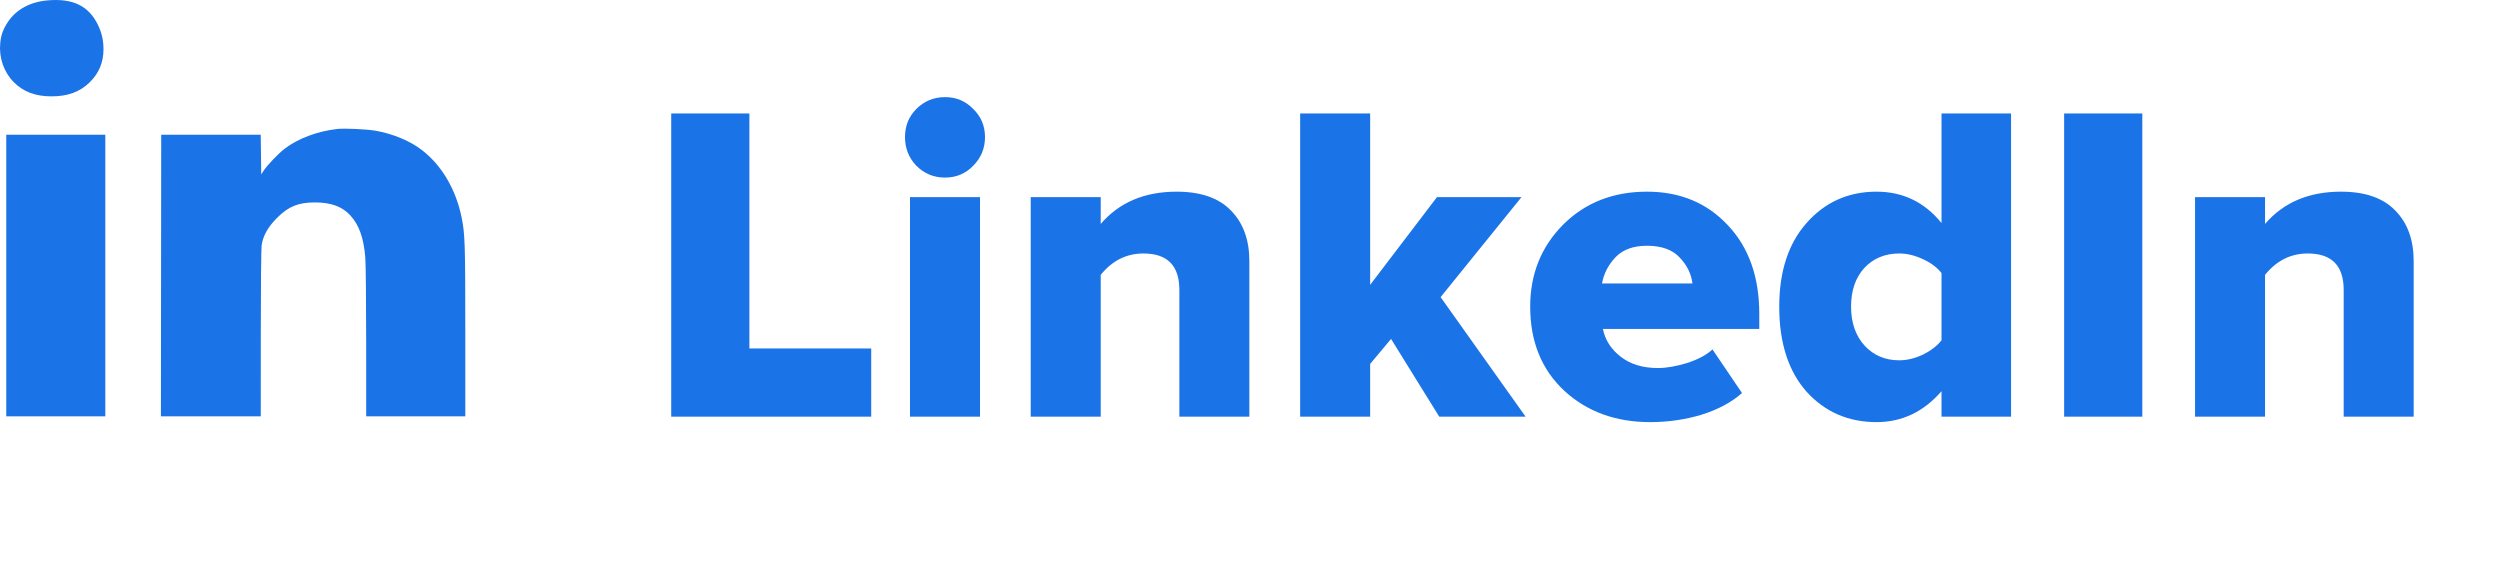
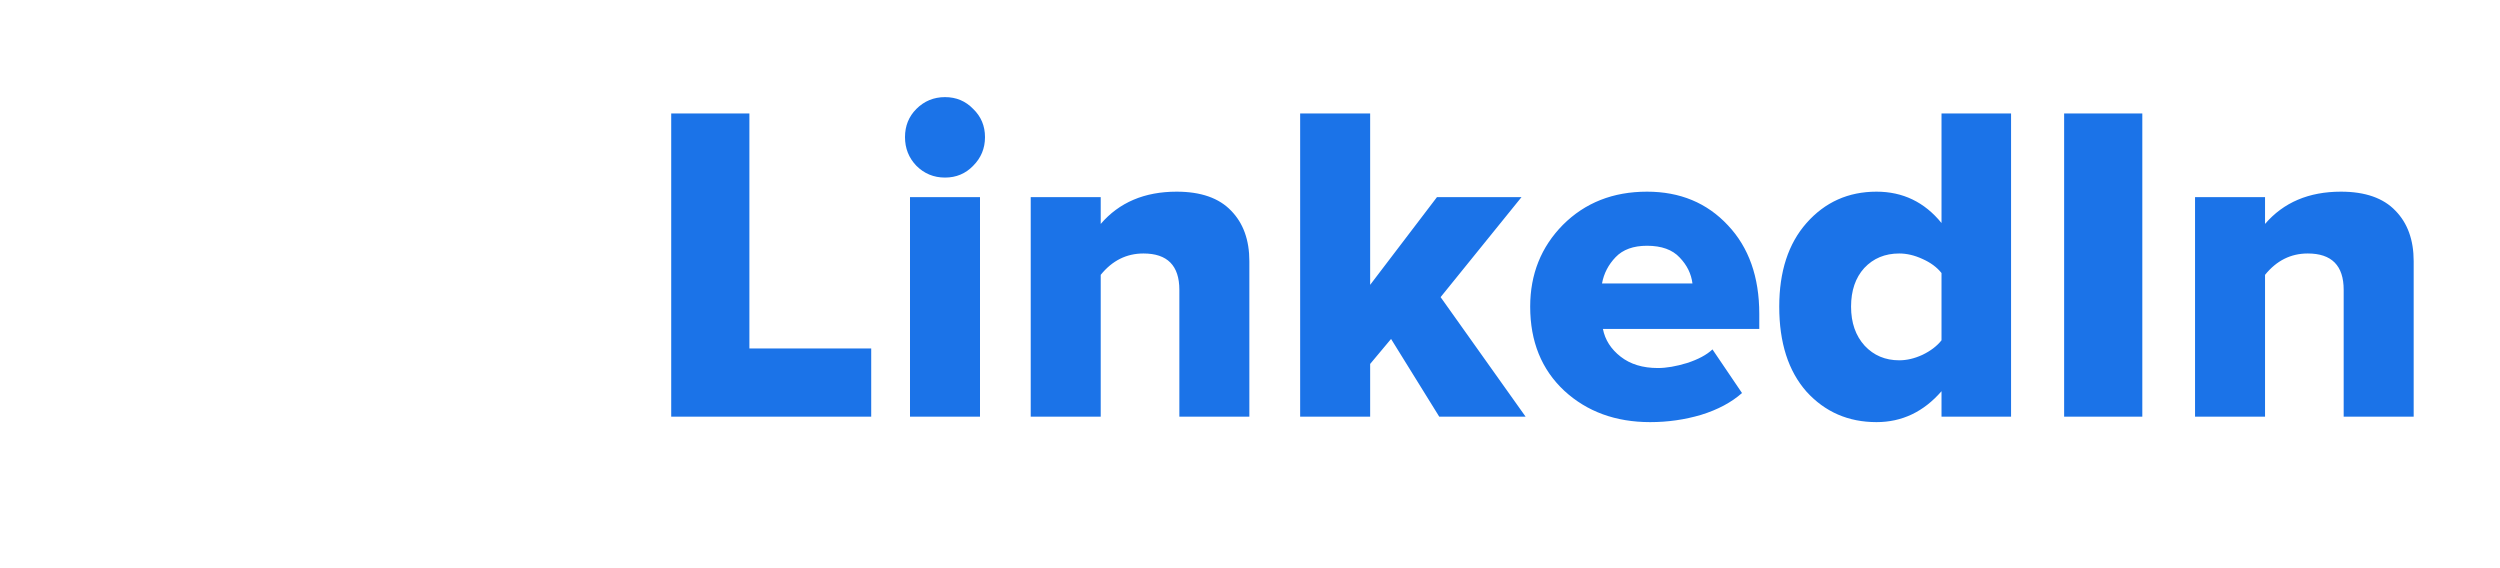
<svg xmlns="http://www.w3.org/2000/svg" width="66" height="15" viewBox="0 0 66 15" fill="none">
-   <path fill-rule="evenodd" clip-rule="evenodd" d="M1.255 0.01C0.793 0.05 0.421 0.254 0.204 0.586C0.08 0.776 0.025 0.929 0.006 1.143C-0.03 1.526 0.103 1.907 0.363 2.169C0.616 2.423 0.936 2.544 1.358 2.544C1.787 2.544 2.103 2.429 2.363 2.178C2.609 1.94 2.733 1.647 2.732 1.302C2.732 1.058 2.684 0.852 2.579 0.643C2.332 0.15 1.918 -0.048 1.255 0.01ZM8.912 3.404C8.385 3.461 7.862 3.658 7.51 3.93C7.348 4.055 7.055 4.362 6.963 4.502L6.896 4.604L6.89 4.081L6.883 3.557H5.57L4.256 3.557L4.252 7.274L4.248 10.991H5.566H6.884L6.885 8.812C6.885 7.593 6.895 6.566 6.907 6.478C6.944 6.223 7.073 5.994 7.314 5.752C7.615 5.45 7.875 5.344 8.312 5.344C8.74 5.344 9.031 5.451 9.249 5.687C9.48 5.937 9.604 6.287 9.644 6.803C9.657 6.963 9.667 7.97 9.667 9.042L9.668 10.991H10.976H12.284V8.738C12.284 6.432 12.275 6.172 12.187 5.741C12.034 4.995 11.662 4.365 11.134 3.958C10.825 3.719 10.363 3.528 9.908 3.45C9.681 3.411 9.095 3.384 8.912 3.404ZM0.165 7.274V10.991H1.473H2.78V7.274V3.557H1.473H0.165V7.274Z" fill="#1B73E8" />
  <path d="M23 11H17.72V2.996H19.784V9.2H23V11ZM25.692 4.376C25.492 4.584 25.244 4.688 24.948 4.688C24.652 4.688 24.4 4.584 24.192 4.376C23.992 4.168 23.892 3.916 23.892 3.62C23.892 3.324 23.992 3.076 24.192 2.876C24.4 2.668 24.652 2.564 24.948 2.564C25.244 2.564 25.492 2.668 25.692 2.876C25.9 3.076 26.004 3.324 26.004 3.62C26.004 3.916 25.9 4.168 25.692 4.376ZM25.872 11H24.024V5.204H25.872V11ZM32.983 11H31.135V7.652C31.135 7.012 30.819 6.692 30.187 6.692C29.739 6.692 29.363 6.88 29.059 7.256V11H27.211V5.204H29.059V5.912C29.547 5.344 30.215 5.06 31.063 5.06C31.703 5.06 32.183 5.228 32.503 5.564C32.823 5.892 32.983 6.336 32.983 6.896V11ZM40.276 11H37.996L36.724 8.948L36.172 9.608V11H34.324V2.996H36.172V7.52L37.936 5.204H40.168L38.032 7.844L40.276 11ZM43.565 11.144C42.653 11.144 41.897 10.868 41.297 10.316C40.697 9.756 40.397 9.016 40.397 8.096C40.397 7.24 40.685 6.52 41.261 5.936C41.845 5.352 42.585 5.06 43.481 5.06C44.353 5.06 45.065 5.356 45.617 5.948C46.169 6.532 46.445 7.312 46.445 8.288V8.684H42.317C42.373 8.972 42.529 9.216 42.785 9.416C43.041 9.616 43.369 9.716 43.769 9.716C43.993 9.716 44.249 9.672 44.537 9.584C44.833 9.488 45.057 9.368 45.209 9.224L45.989 10.376C45.709 10.624 45.349 10.816 44.909 10.952C44.477 11.08 44.029 11.144 43.565 11.144ZM44.681 7.484C44.649 7.228 44.537 7 44.345 6.8C44.153 6.592 43.865 6.488 43.481 6.488C43.121 6.488 42.845 6.588 42.653 6.788C42.461 6.988 42.341 7.22 42.293 7.484H44.681ZM53.092 11H51.256V10.328C50.784 10.872 50.212 11.144 49.54 11.144C48.796 11.144 48.18 10.876 47.692 10.34C47.212 9.796 46.972 9.048 46.972 8.096C46.972 7.168 47.212 6.432 47.692 5.888C48.18 5.336 48.796 5.06 49.54 5.06C50.236 5.06 50.808 5.336 51.256 5.888V2.996H53.092V11ZM50.14 9.512C50.34 9.512 50.544 9.464 50.752 9.368C50.968 9.264 51.136 9.136 51.256 8.984V7.208C51.136 7.056 50.968 6.932 50.752 6.836C50.544 6.74 50.34 6.692 50.14 6.692C49.764 6.692 49.456 6.82 49.216 7.076C48.984 7.332 48.868 7.672 48.868 8.096C48.868 8.52 48.988 8.864 49.228 9.128C49.468 9.384 49.772 9.512 50.14 9.512ZM56.557 11H54.493V2.996H56.557V11ZM63.721 11H61.873V7.652C61.873 7.012 61.557 6.692 60.925 6.692C60.477 6.692 60.101 6.88 59.797 7.256V11H57.949V5.204H59.797V5.912C60.285 5.344 60.953 5.06 61.801 5.06C62.441 5.06 62.921 5.228 63.241 5.564C63.561 5.892 63.721 6.336 63.721 6.896V11Z" fill="#1B73E8" />
</svg>